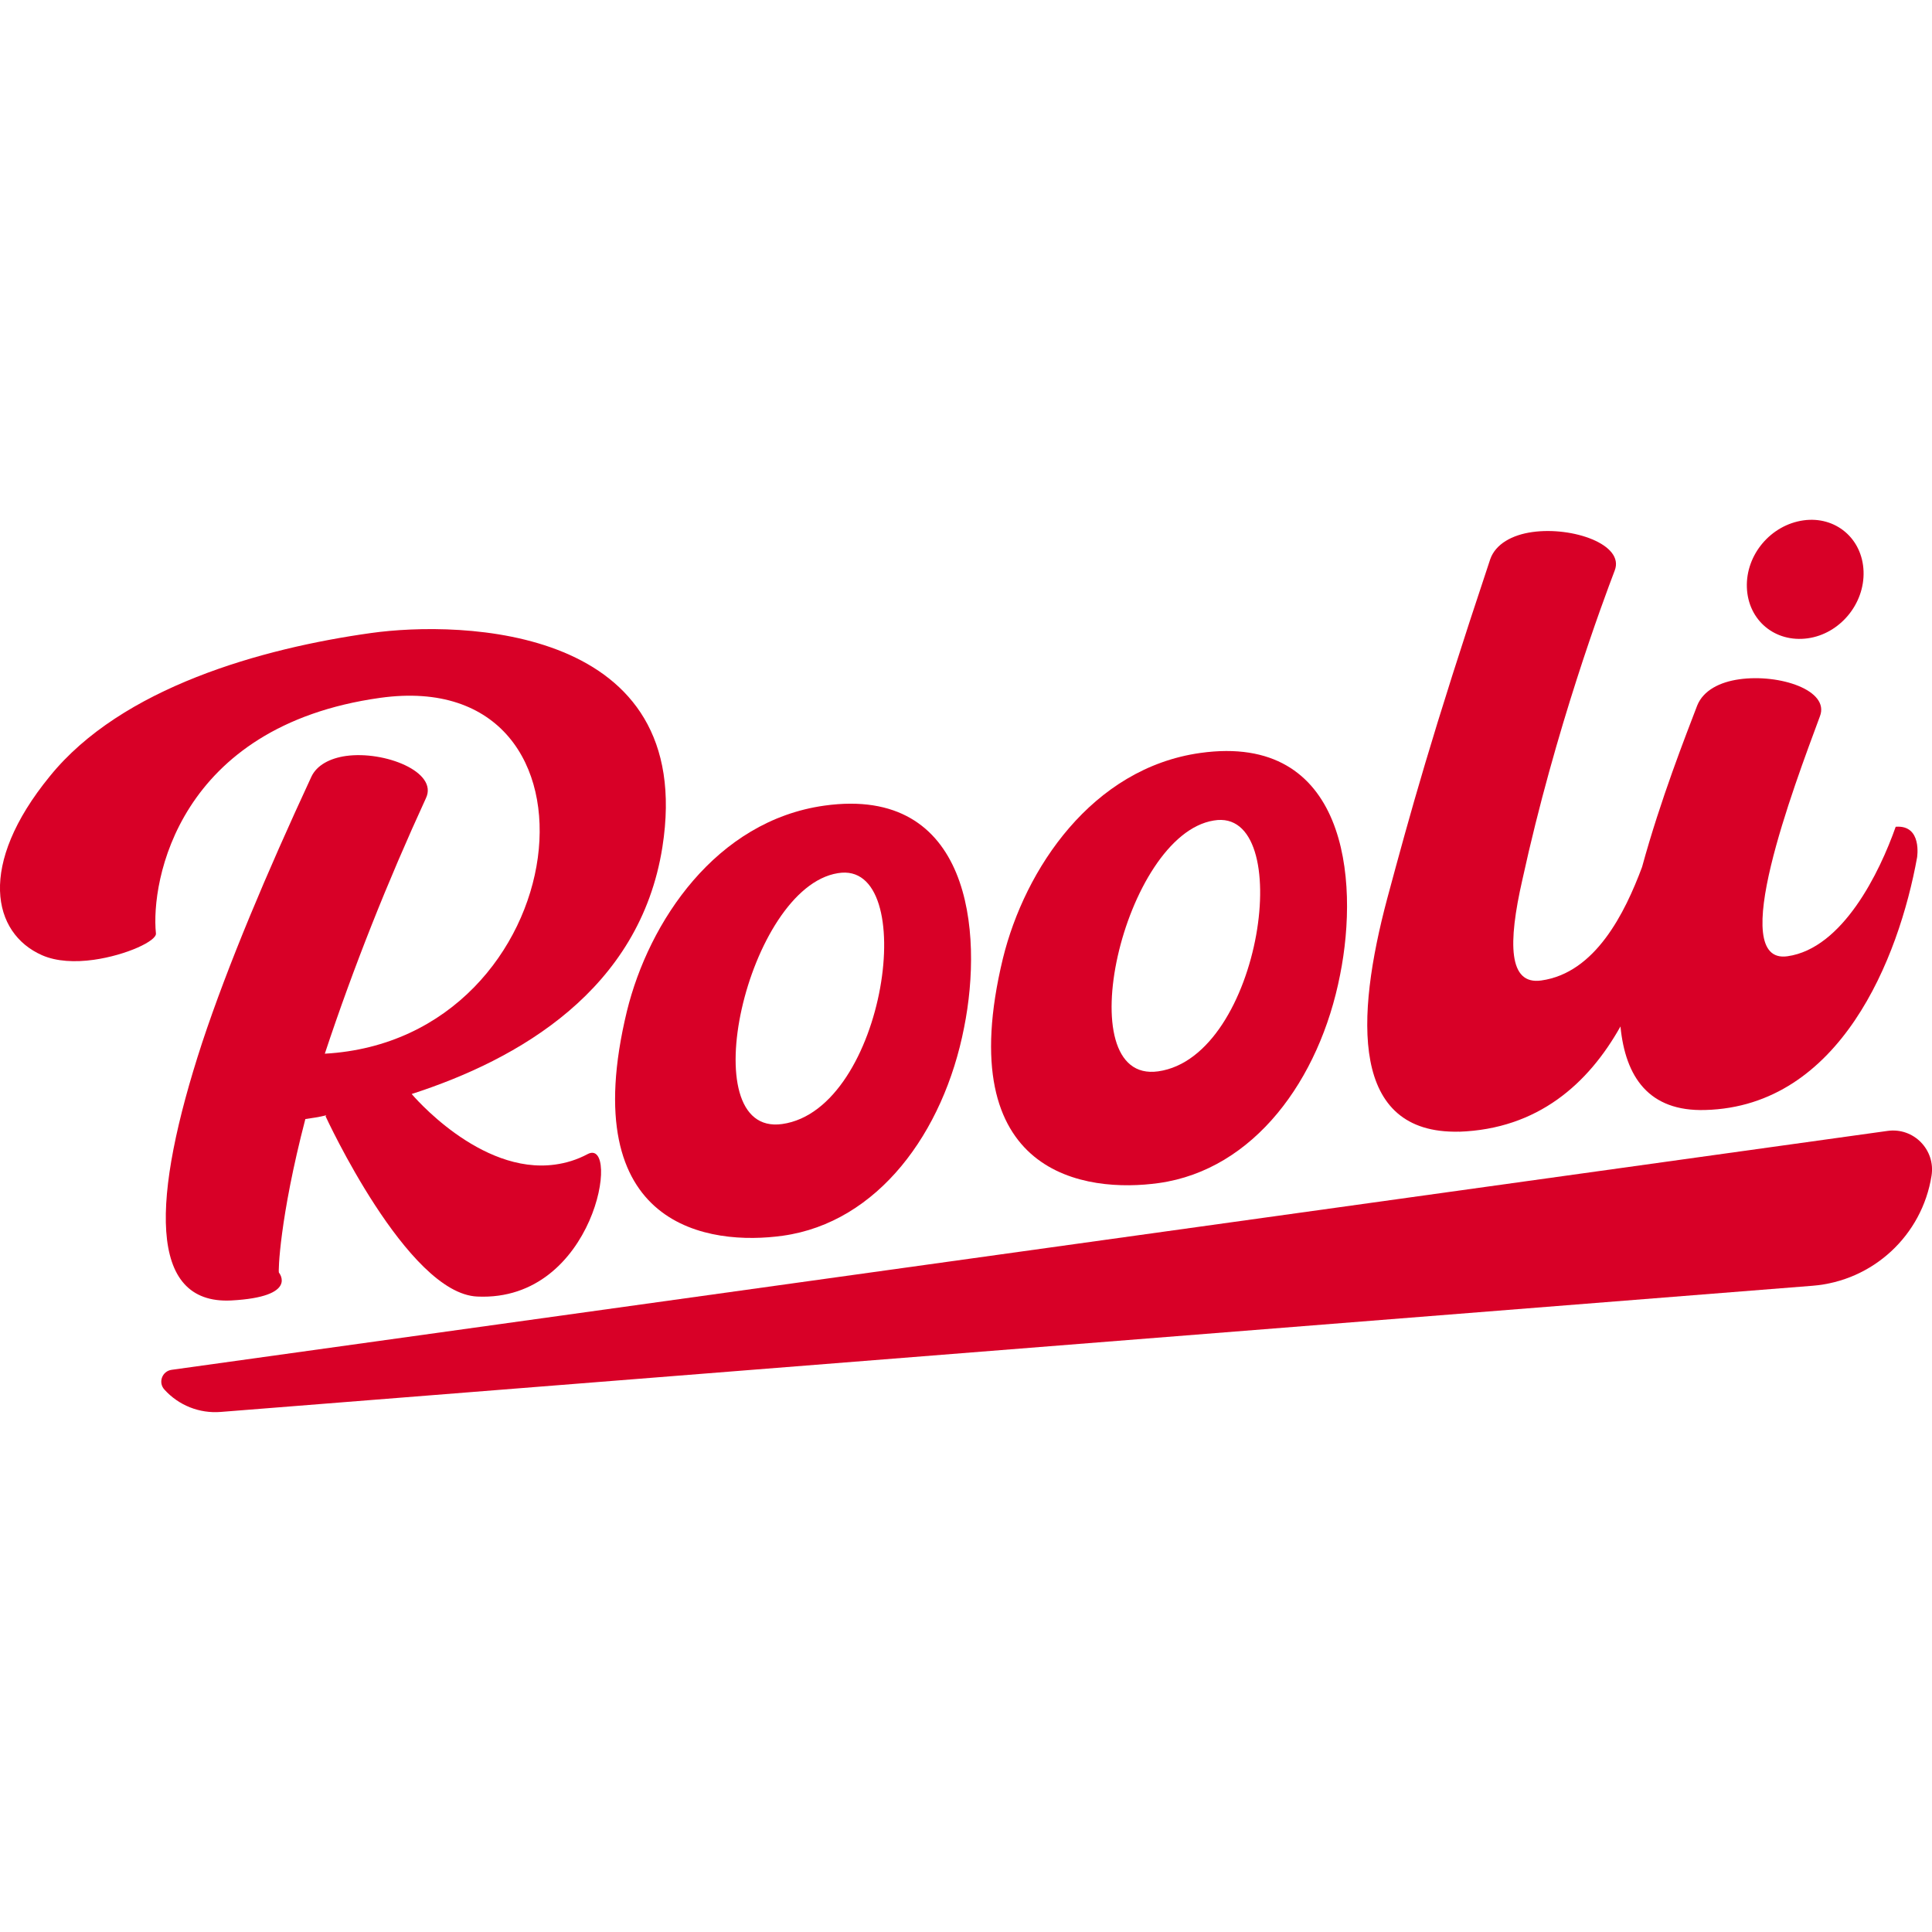
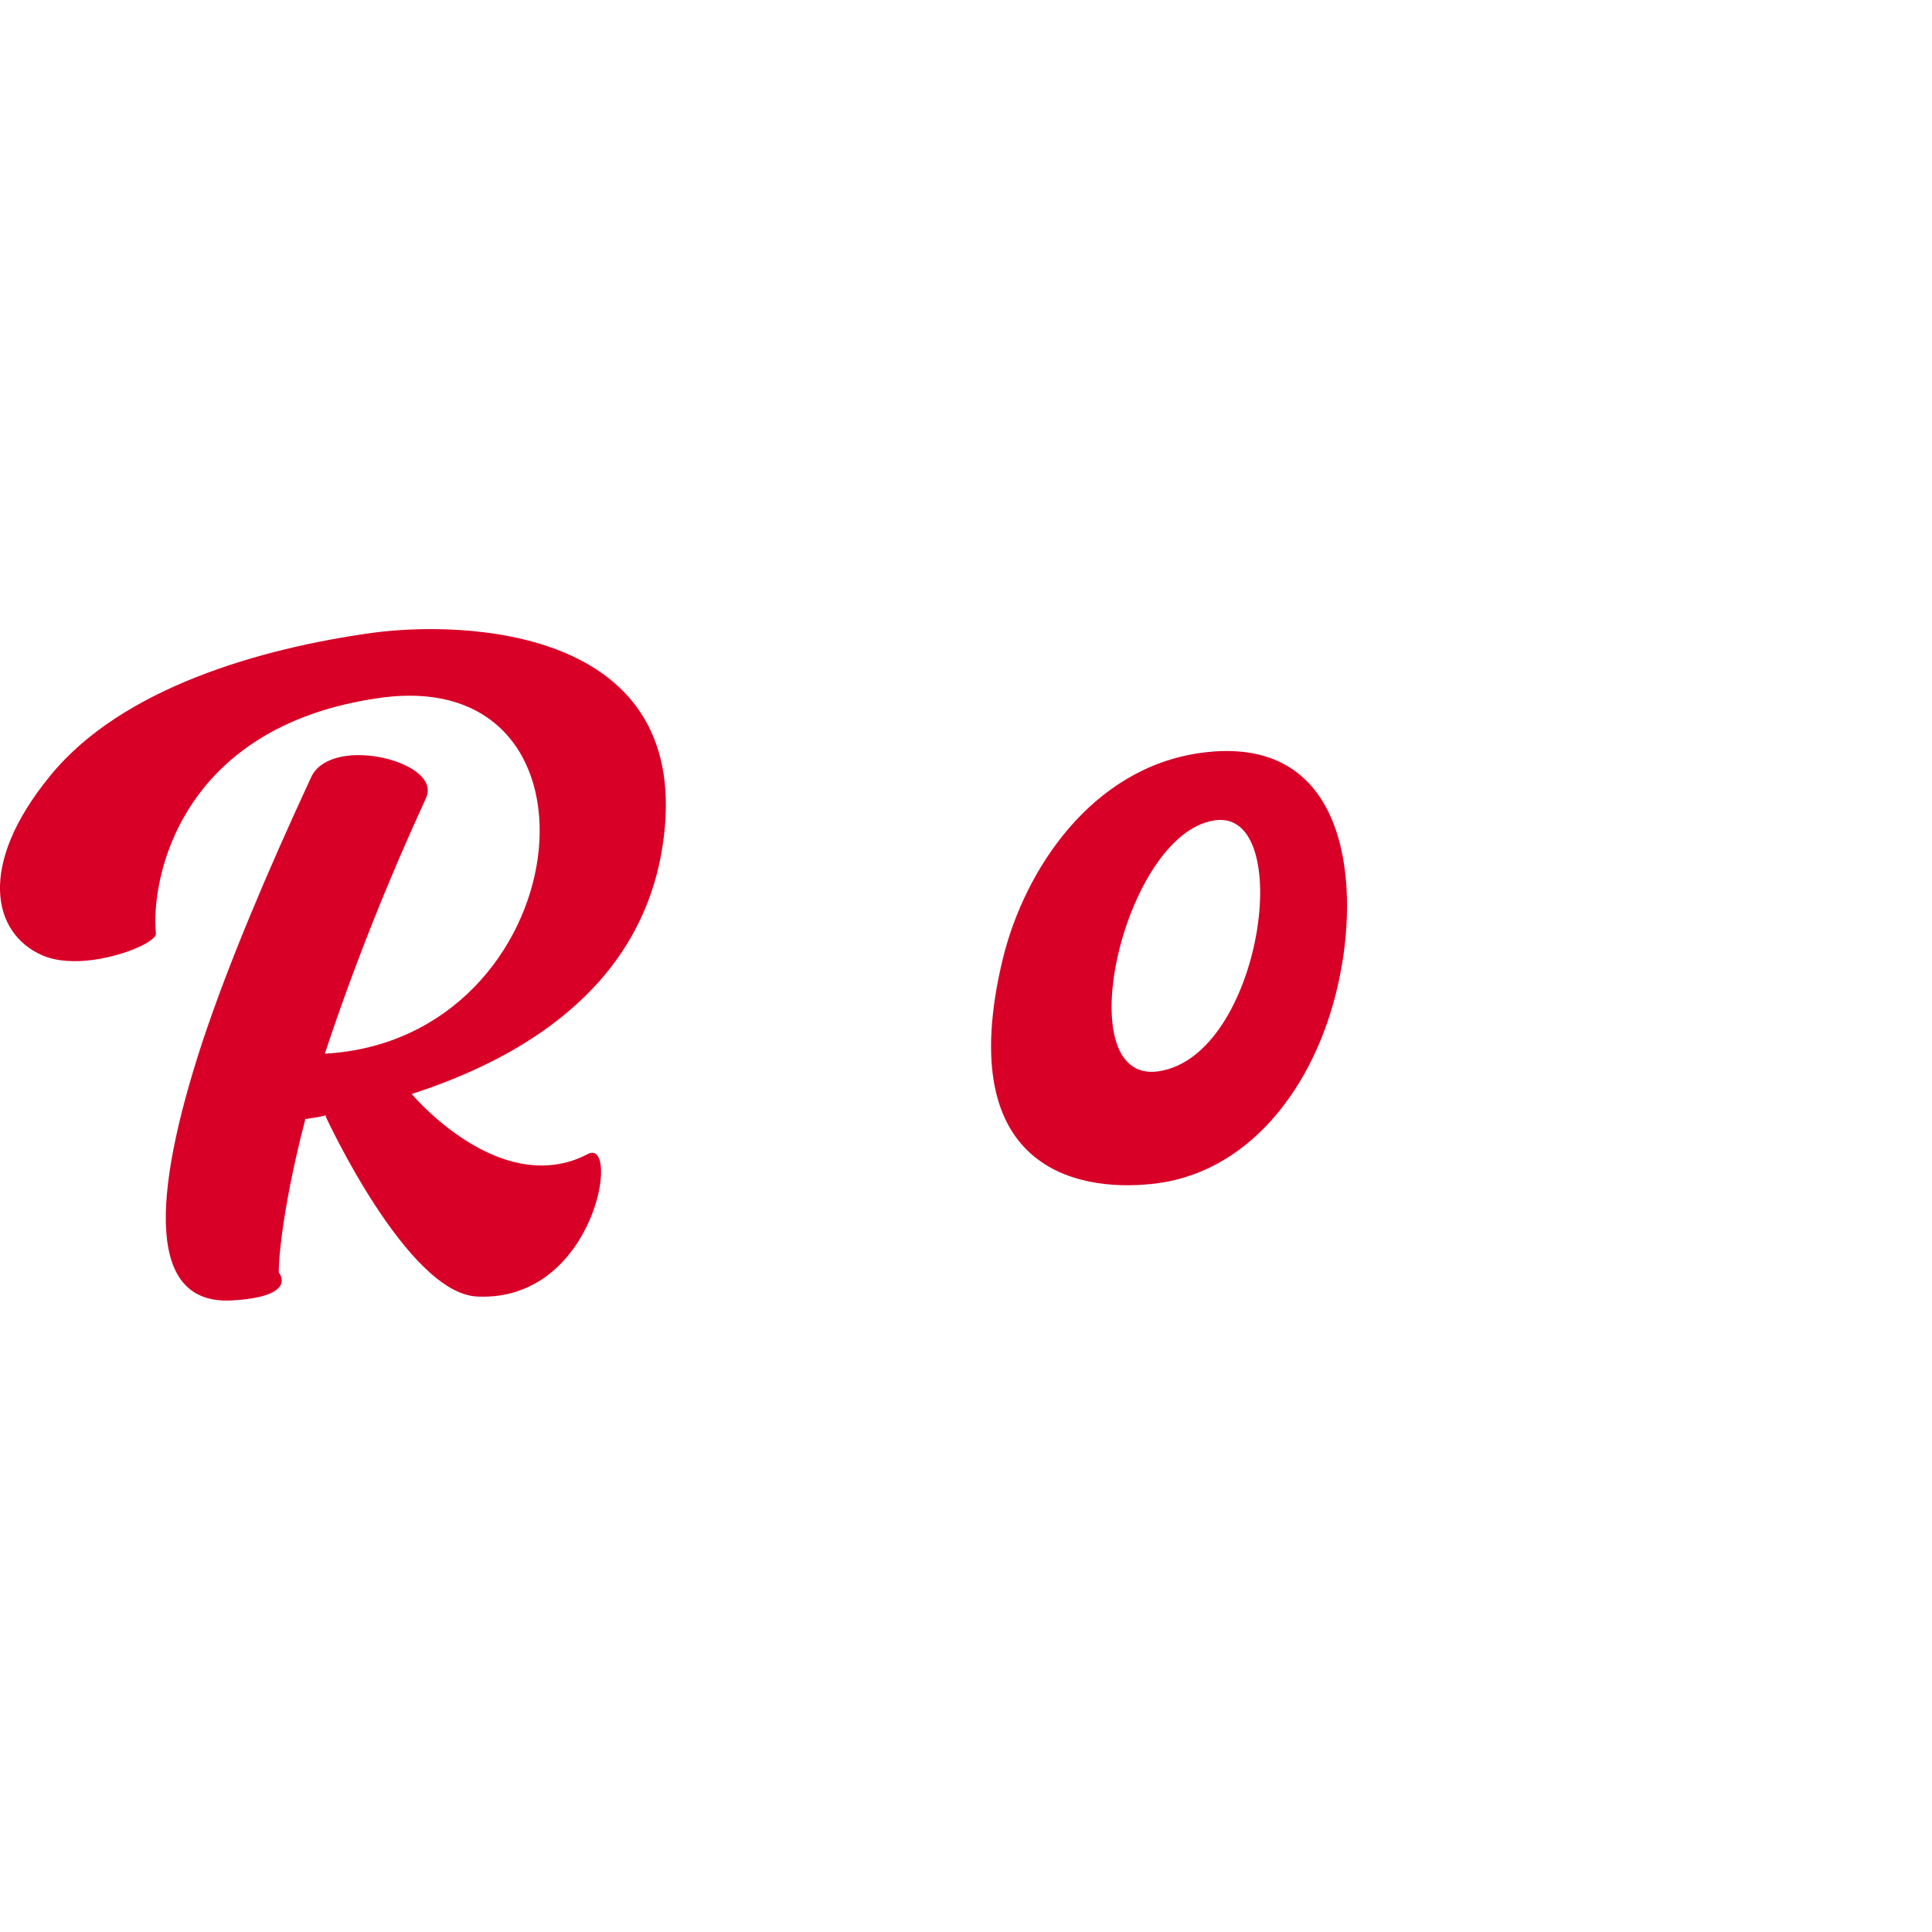
<svg xmlns="http://www.w3.org/2000/svg" id="Layer_1" viewBox="0 0 256 256">
  <defs>
    <style>.cls-1{fill:#d80027;}</style>
  </defs>
  <g id="b">
    <path class="cls-1" d="M45.84,100.17c-2.11.3-3.87,1.21-4.59,2.77-5.9,12.72-11.04,24.89-14.47,35.24-6.73,20.58-7.22,34.67,3.83,34.14,9.04-.48,6.35-3.69,6.35-3.69-.11.02.07-7.19,3.5-20.35.89-.13,1.78-.25,2.78-.5l-.1.13s10.81,23.51,20.11,23.89c15.68.72,19.01-21.18,14.62-18.88-1.42.76-2.86,1.19-4.31,1.39-10.01,1.4-19.01-9.35-19.01-9.35,14.14-4.56,30.23-13.77,33.22-32.71,4.62-29.38-26.7-30.04-38.61-28.37-14.46,2.02-33.04,7.21-42.56,18.98-9.63,11.78-7.62,20.81-1.03,23.71,1.93.85,4.39.95,6.84.61,4.34-.61,8.4-2.52,8.25-3.51-.7-6.86,2.9-27.45,29.7-31.2,32.03-4.48,26.15,45.27-7.32,47.15,3.82-11.53,8.33-22.82,13.4-33.86,1.66-3.48-5.49-6.3-10.6-5.59h0,0Z" />
-     <path class="cls-1" d="M103.73,163.74c12.57-1.76,21.3-13.64,24.02-27.6,2.55-12.7.83-32.1-18.52-29.39-14.35,2.01-23.25,15.37-26.16,27.23-6.99,28.92,11.09,31.1,20.66,29.76h0ZM111.02,115.7c11-1.87,6.41,31.31-7.38,33.24-12.12,1.7-4.62-31.33,7.38-33.24Z" />
    <path class="cls-1" d="M153.55,156.76c12.57-1.76,21.3-13.64,24.02-27.6,2.55-12.7.83-32.1-18.52-29.39-14.35,2.01-23.25,15.37-26.16,27.23-6.99,28.92,11.09,31.1,20.66,29.76h0ZM160.84,108.72c11-1.87,6.41,31.31-7.38,33.24-12.12,1.7-4.62-31.33,7.38-33.24h0Z" />
-     <path class="cls-1" d="M193.32,149.96c10.45-.36,17.14-6.35,21.4-13.95.65,6.67,3.74,11.3,11.24,11.07,17.87-.48,25.64-20.09,28.06-33.44,0,0,.73-4.37-2.83-4.09-2.12,6.02-7.01,16.13-14.35,17.16-8.12,1.14.85-22.45,4.31-31.8,1.33-3.44-5.35-5.65-10.69-4.9-2.56.36-4.75,1.45-5.57,3.47-1.5,3.94-4.84,12.38-7.31,21.41-2.27,6.08-6.18,14.03-13.36,15.03-4.34.61-4.43-4.88-2.5-13.34,4.4-20.14,10.71-36.96,12.24-40.99,1.33-3.44-5.58-5.84-10.92-5.09-2.67.37-4.86,1.58-5.57,3.58-7.85,23.54-10.61,33.69-13.66,45-4.22,15.85-4.89,31.21,9.52,30.87h0Z" />
-     <path class="cls-1" d="M239.54,84.58c4.23-.59,7.55-4.54,7.39-8.89-.16-4.36-3.73-7.33-7.96-6.74-4.33.61-7.66,4.55-7.5,8.9s3.73,7.33,8.07,6.73h0Z" />
-     <path class="cls-1" d="M250.12,149.85l-227.39,31.66c-1.25.18-1.8,1.68-.95,2.61,1.89,2.1,4.64,3.19,7.45,2.97l210.94-16.72c8-.63,14.52-6.67,15.77-14.59.54-3.43-2.38-6.41-5.82-5.93h0Z" />
  </g>
</svg>